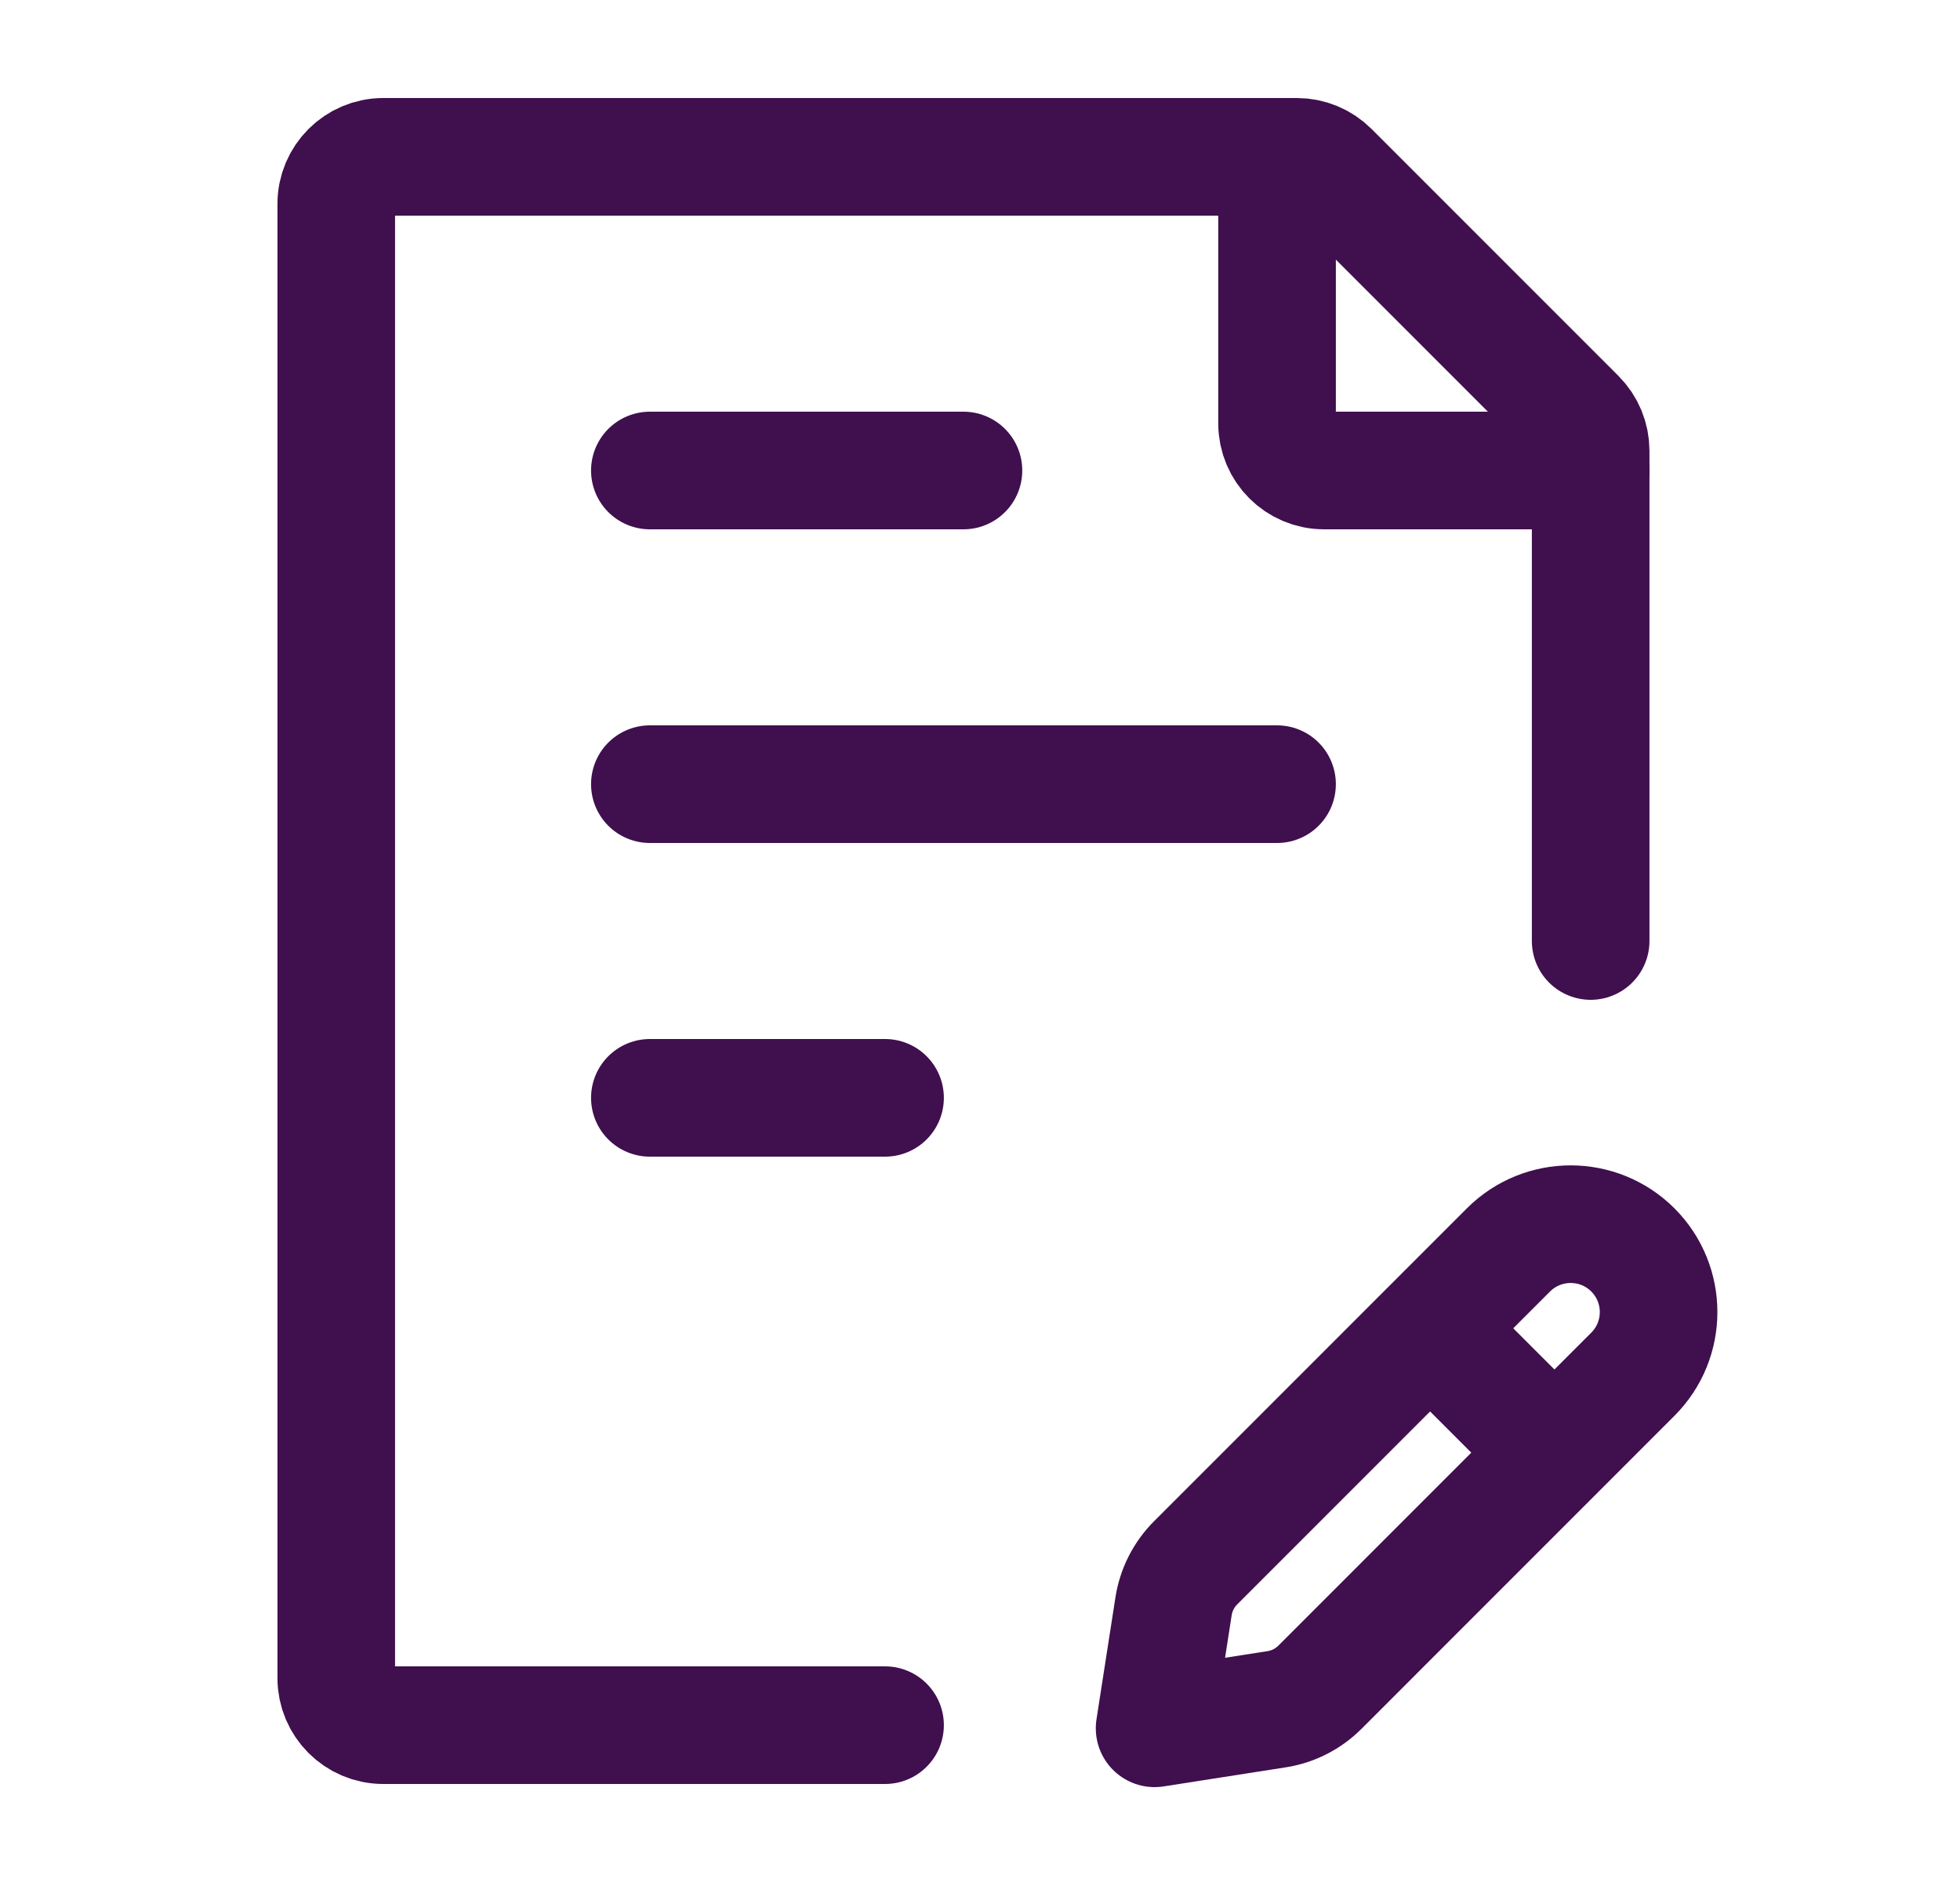
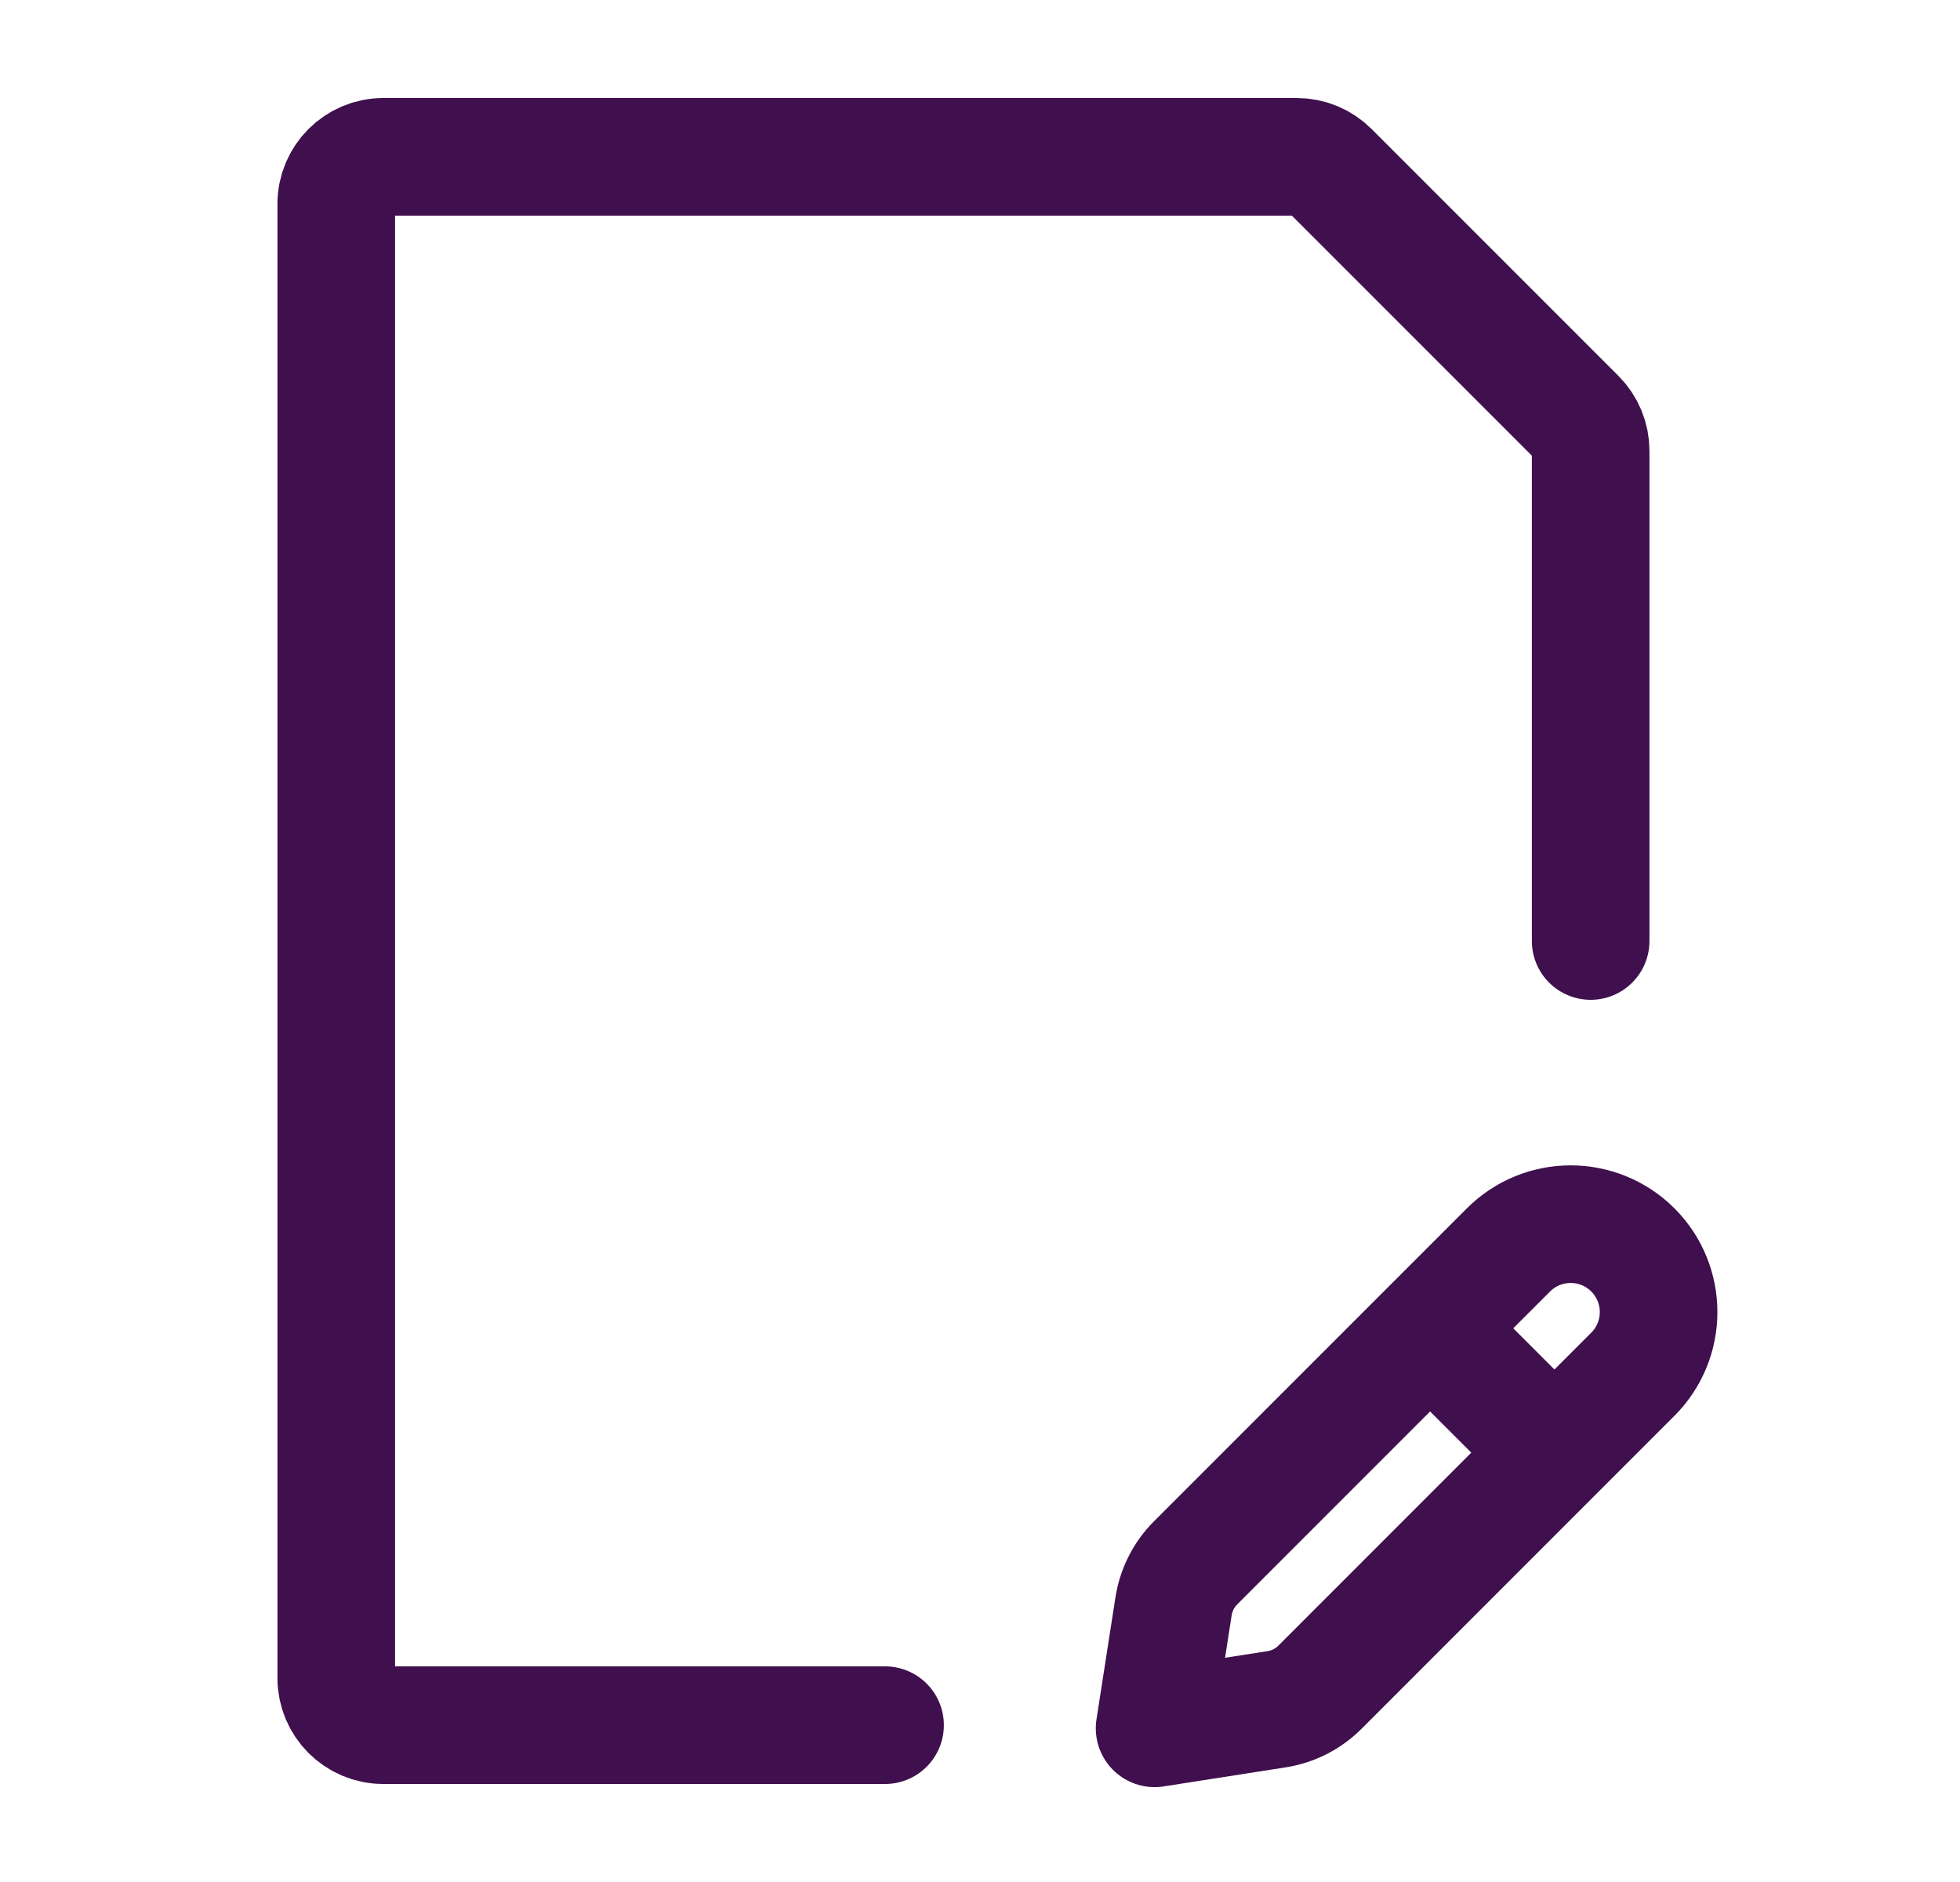
<svg xmlns="http://www.w3.org/2000/svg" width="25" height="24" viewBox="0 0 25 24" fill="none">
  <g id="Frame">
    <path id="Vector" d="M20.289 12V5.749C20.289 5.589 20.226 5.437 20.113 5.324L16.965 2.176C16.852 2.063 16.7 2 16.541 2H4.889C4.558 2 4.289 2.269 4.289 2.6V21.4C4.289 21.731 4.558 22 4.889 22H11.289" stroke="#400F4E" stroke-width="1.5" stroke-linecap="round" stroke-linejoin="round" />
-     <path id="Vector_2" d="M8.289 10H16.289M8.289 6H12.289M8.289 14H11.289" stroke="#400F4E" stroke-width="1.5" stroke-linecap="round" stroke-linejoin="round" />
    <path id="Vector_3" d="M18.241 16.939L19.241 15.939C19.679 15.502 20.389 15.502 20.827 15.939C21.265 16.377 21.265 17.087 20.827 17.525L19.827 18.525M18.241 16.939L15.25 19.93C15.1 20.08 15.002 20.274 14.969 20.483L14.727 22.04L16.283 21.797C16.492 21.765 16.686 21.666 16.836 21.516L19.827 18.525M18.241 16.939L19.827 18.525" stroke="#400F4E" stroke-width="1.5" stroke-linecap="round" stroke-linejoin="round" />
-     <path id="Vector_4" d="M16.289 2V5.4C16.289 5.731 16.558 6 16.889 6H20.289" stroke="#400F4E" stroke-width="1.5" stroke-linecap="round" stroke-linejoin="round" />
  </g>
</svg>